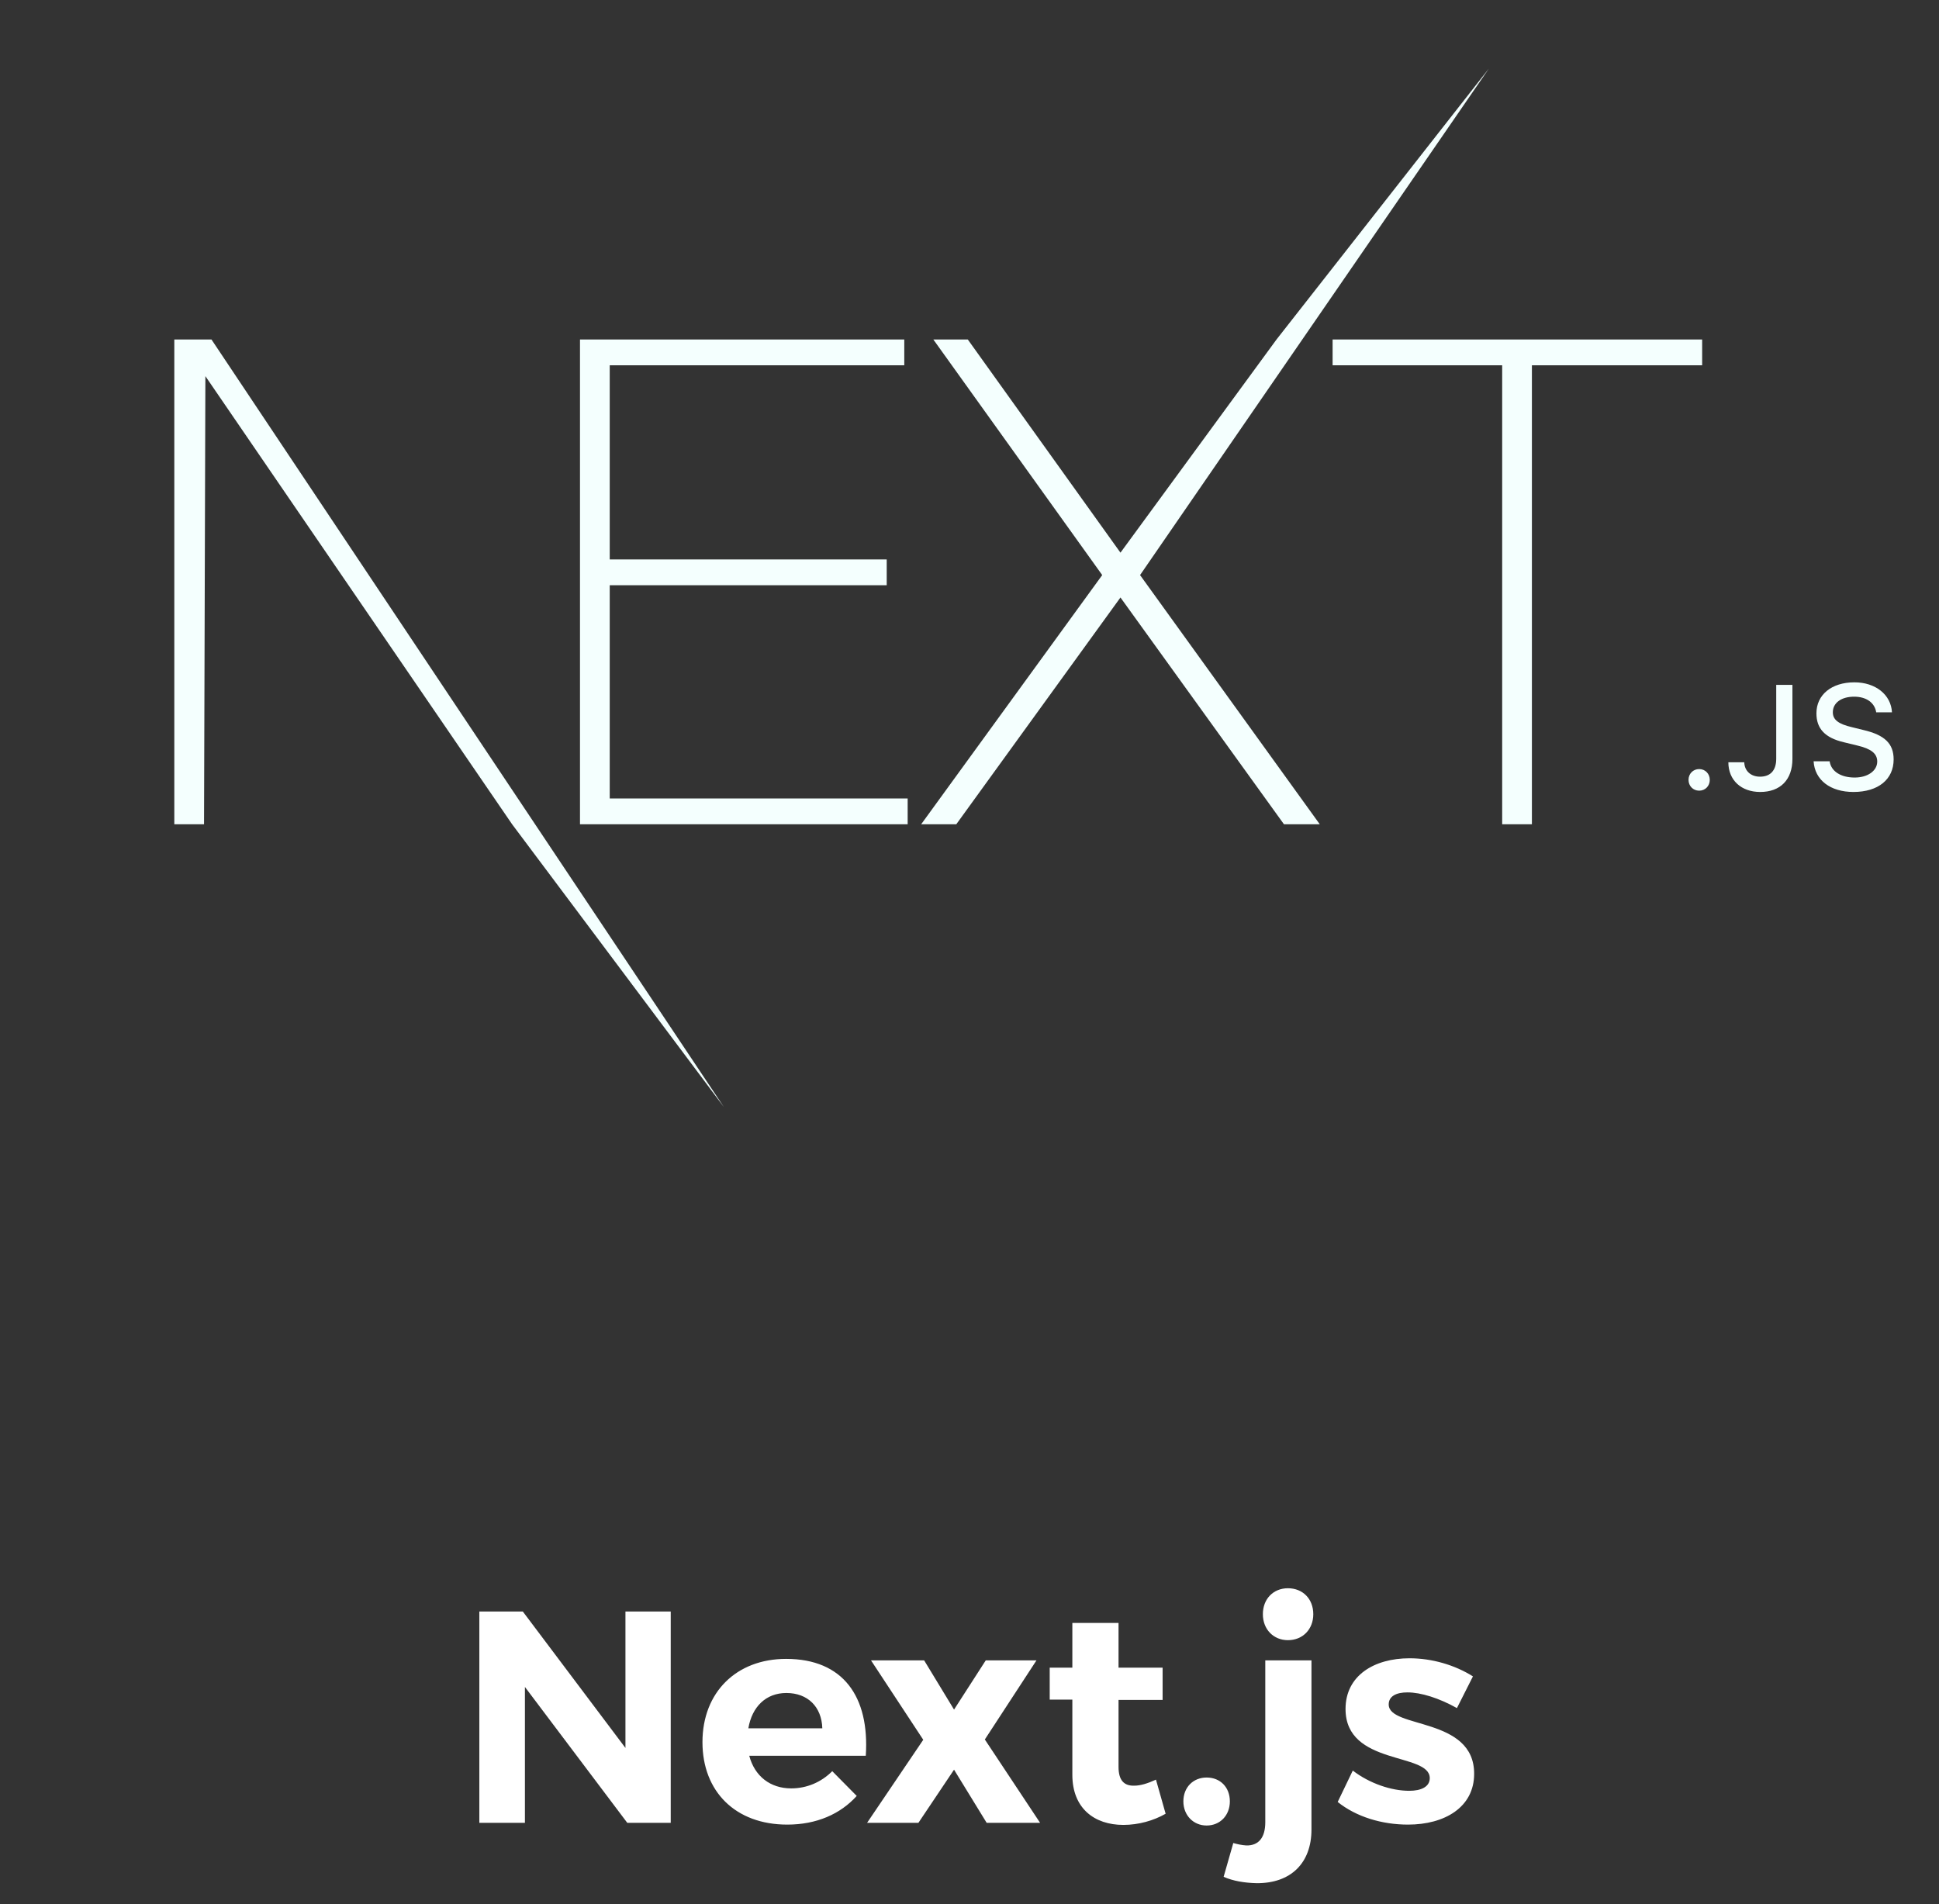
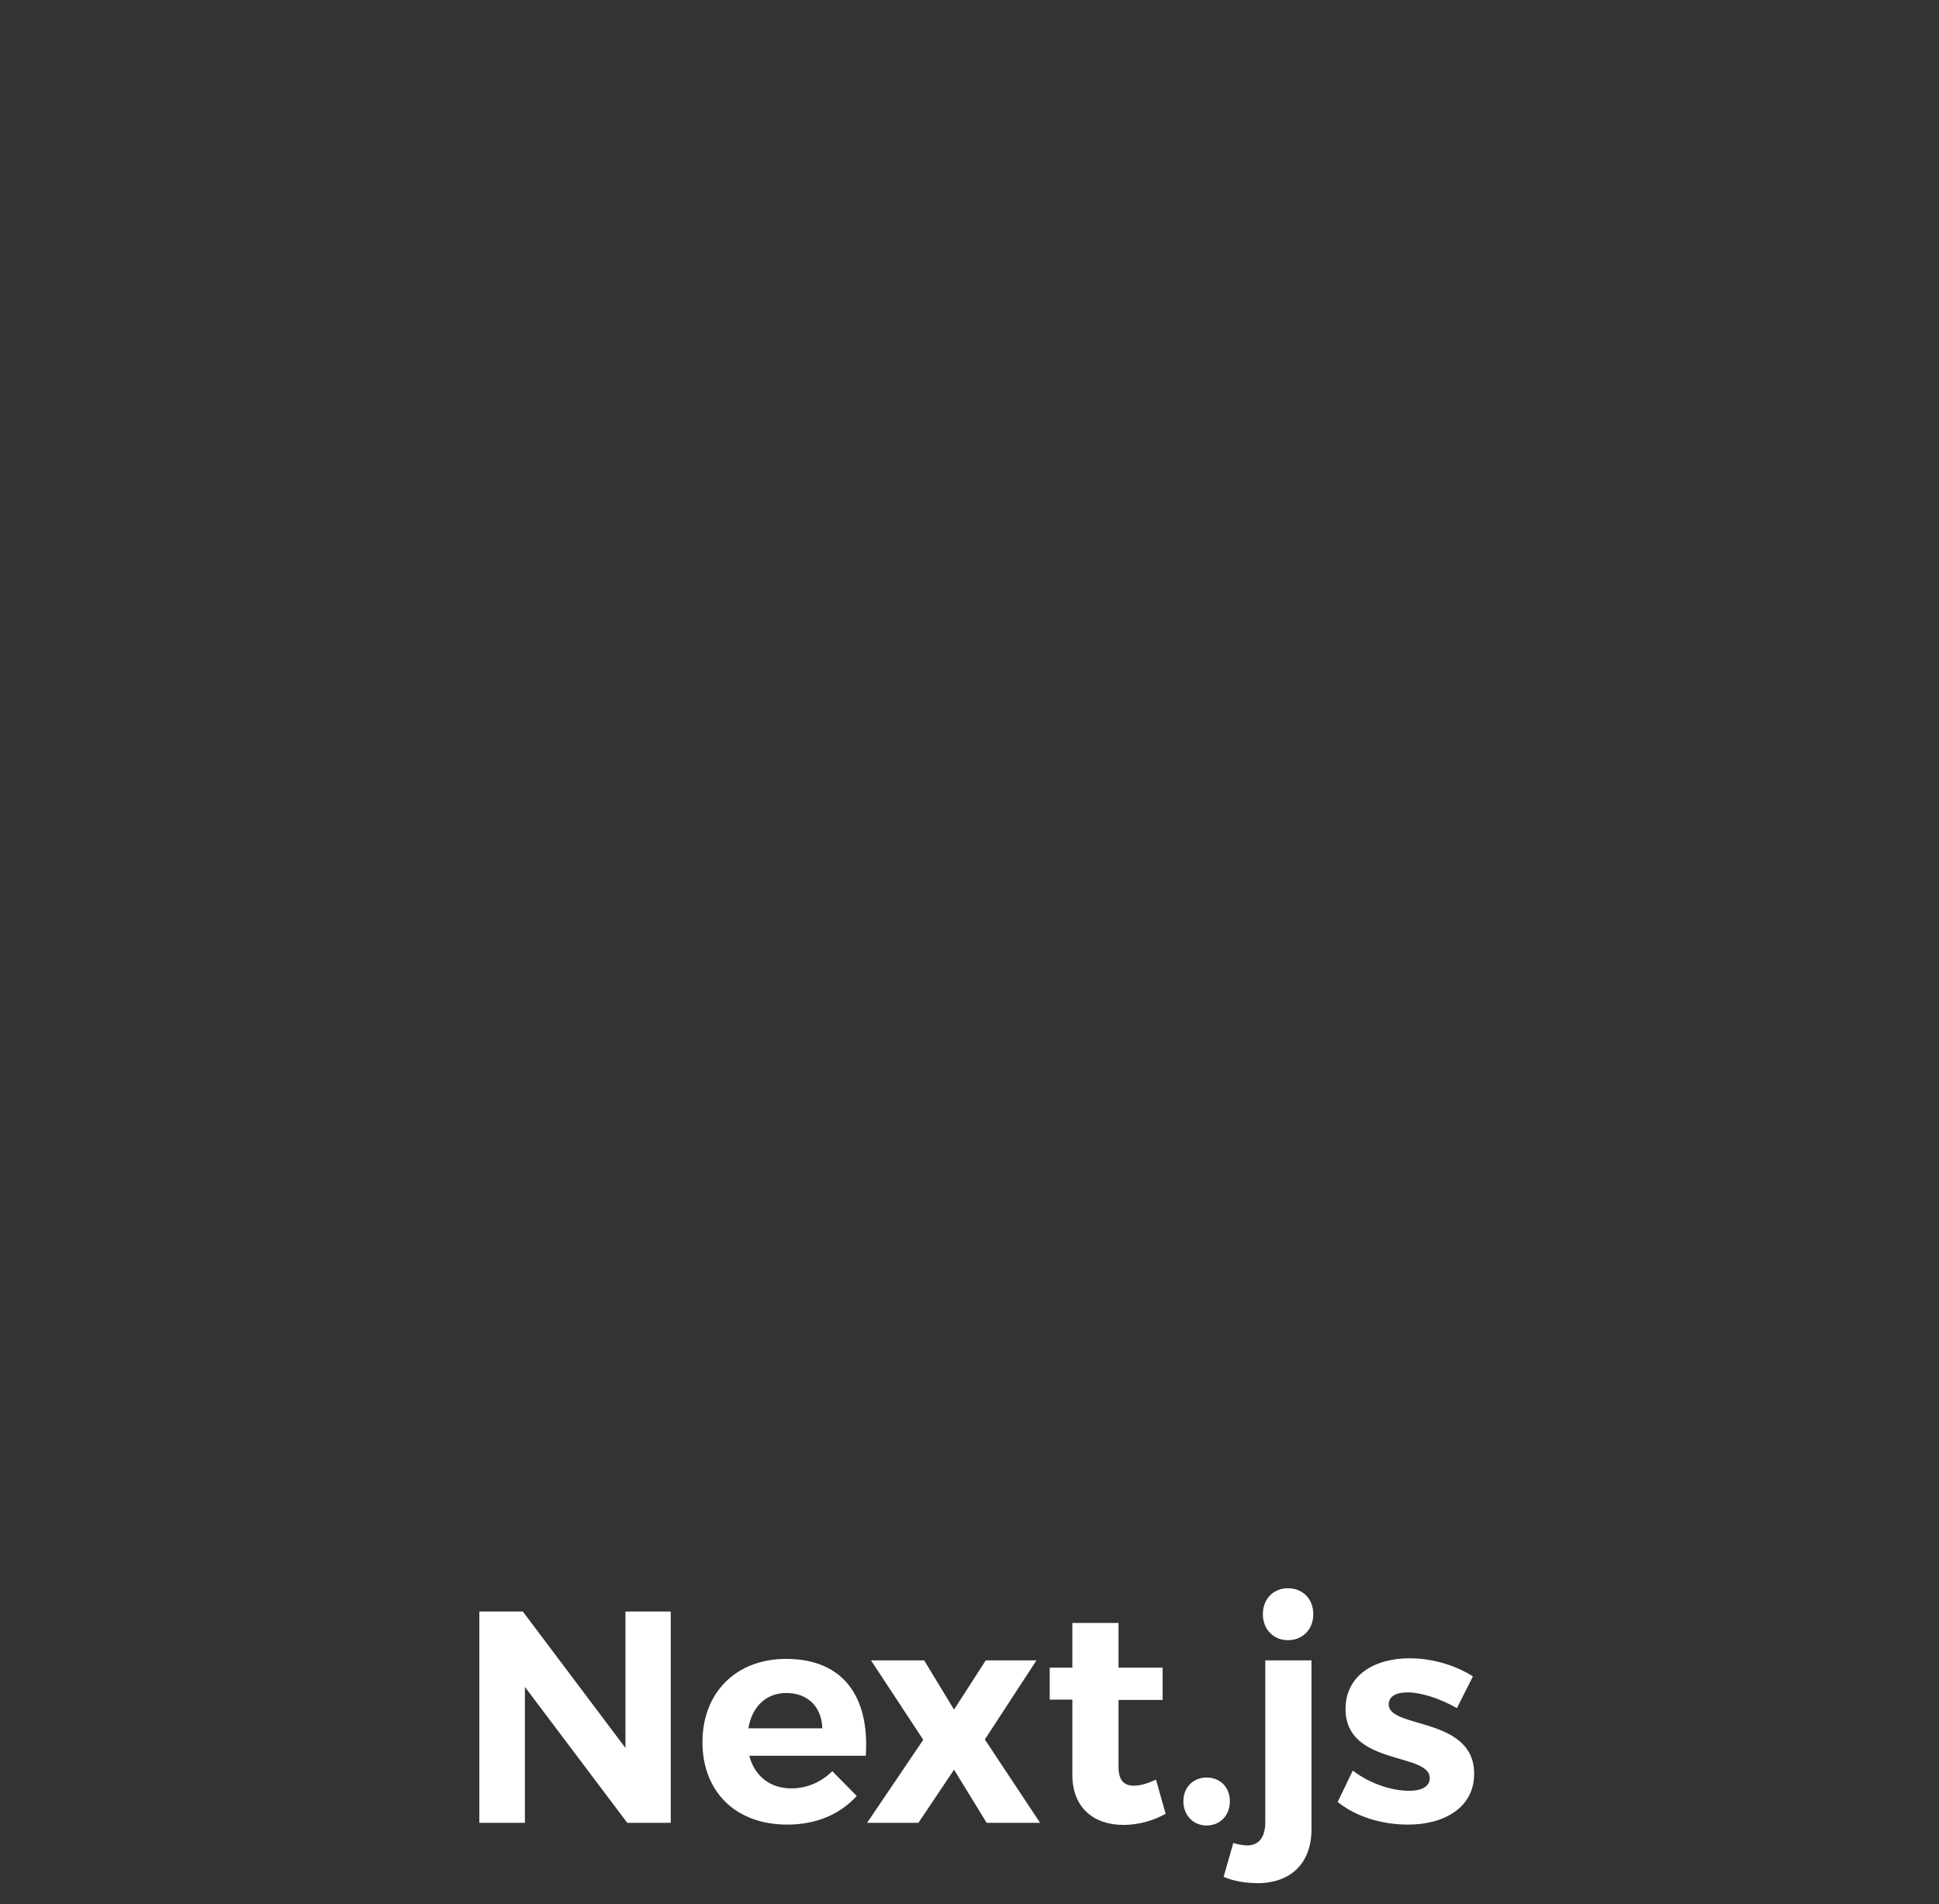
<svg xmlns="http://www.w3.org/2000/svg" width="167" height="164" viewBox="0 0 167 164" fill="none">
  <rect x="0" y="0" width="167" height="164" fill="#333333" stroke="none" />
-   <path d="M49.953 29.24H77.883V31.462H52.514V48.187H76.37V50.409H52.514V68.772H78.174V70.994H49.953V29.24ZM80.385 29.24H83.352L96.502 47.602L109.943 29.24L128.225 5.916L98.19 49.532L113.667 70.994H110.583L96.502 51.462L82.363 70.994H79.338L94.931 49.532L80.385 29.24ZM114.773 31.462V29.24H146.601V31.462H131.938V70.994H129.378V31.462H114.773ZM15.013 29.24H18.213L62.342 95.345L44.106 70.994L17.689 32.398L17.573 70.994H15.013V29.24ZM146.343 68.101C145.82 68.101 145.427 67.695 145.427 67.171C145.427 66.647 145.82 66.241 146.343 66.241C146.872 66.241 147.258 66.647 147.258 67.171C147.258 67.695 146.872 68.101 146.343 68.101ZM148.858 65.654H150.228C150.247 66.397 150.789 66.896 151.586 66.896C152.476 66.896 152.981 66.36 152.981 65.355V58.988H154.376V65.361C154.376 67.171 153.329 68.213 151.598 68.213C149.973 68.213 148.858 67.202 148.858 65.654ZM156.2 65.573H157.582C157.701 66.428 158.535 66.971 159.737 66.971C160.858 66.971 161.68 66.391 161.68 65.592C161.68 64.905 161.157 64.493 159.967 64.213L158.809 63.932C157.184 63.551 156.443 62.764 156.443 61.441C156.443 59.837 157.751 58.77 159.712 58.77C161.537 58.77 162.869 59.837 162.95 61.354H161.593C161.462 60.524 160.74 60.006 159.693 60.006C158.591 60.006 157.856 60.536 157.856 61.348C157.856 61.99 158.33 62.359 159.5 62.633L160.49 62.877C162.334 63.307 163.093 64.056 163.093 65.411C163.093 67.134 161.761 68.213 159.631 68.213C157.638 68.213 156.3 67.183 156.2 65.573Z" fill="#F4FFFE" />
  <path d="M53.868 138.8H57.768V157H54.024L45.21 145.3V157H41.284V138.8H45.028L53.868 150.552V138.8ZM67.703 142.882C72.617 142.882 74.904 146.132 74.567 151.228H64.531C64.999 152.996 66.35 154.036 68.144 154.036C69.471 154.036 70.719 153.516 71.68 152.554L73.787 154.686C72.382 156.246 70.329 157.156 67.806 157.156C63.334 157.156 60.501 154.296 60.501 150.058C60.501 145.742 63.438 142.882 67.703 142.882ZM64.453 148.862H70.823C70.77 147.016 69.575 145.82 67.728 145.82C65.96 145.82 64.764 147.016 64.453 148.862ZM75.019 143.012H79.595L82.169 147.25L84.899 143.012H89.267L84.821 149.824L89.579 157H84.977L82.169 152.424L79.101 157H74.681L79.517 149.85L75.019 143.012ZM99.56 153.282L100.392 156.22C99.352 156.818 98.052 157.182 96.752 157.182C94.256 157.182 92.358 155.752 92.358 152.866V146.392H90.408V143.636H92.358V139.788H96.336V143.636H100.132V146.418H96.336V152.19C96.336 153.36 96.83 153.828 97.688 153.802C98.208 153.802 98.832 153.62 99.56 153.282ZM103.922 153.1C105.092 153.1 105.924 153.932 105.924 155.154C105.924 156.35 105.092 157.234 103.922 157.234C102.778 157.234 101.92 156.35 101.92 155.154C101.92 153.932 102.778 153.1 103.922 153.1ZM110.925 136.798C112.199 136.798 113.109 137.708 113.109 139.034C113.109 140.334 112.199 141.27 110.925 141.27C109.677 141.27 108.767 140.334 108.767 139.034C108.767 137.708 109.677 136.798 110.925 136.798ZM106.219 158.742C106.583 158.846 106.947 158.924 107.337 158.95C108.403 158.976 108.975 158.274 108.975 156.948V143.012H112.953V157.572C112.953 160.484 111.159 162.226 108.221 162.2C107.181 162.174 106.219 162.018 105.387 161.654L106.219 158.742ZM125.481 147.12C123.947 146.262 122.387 145.768 121.217 145.768C120.281 145.768 119.605 146.08 119.605 146.808C119.605 148.914 126.989 147.848 126.963 152.788C126.963 155.648 124.441 157.156 121.269 157.156C119.007 157.156 116.797 156.48 115.211 155.206L116.511 152.502C117.967 153.62 119.839 154.244 121.373 154.244C122.387 154.244 123.141 153.906 123.141 153.152C123.141 150.916 115.887 152.112 115.887 147.198C115.887 144.312 118.357 142.83 121.399 142.83C123.323 142.83 125.299 143.402 126.859 144.39L125.481 147.12Z" fill="white" />
</svg>